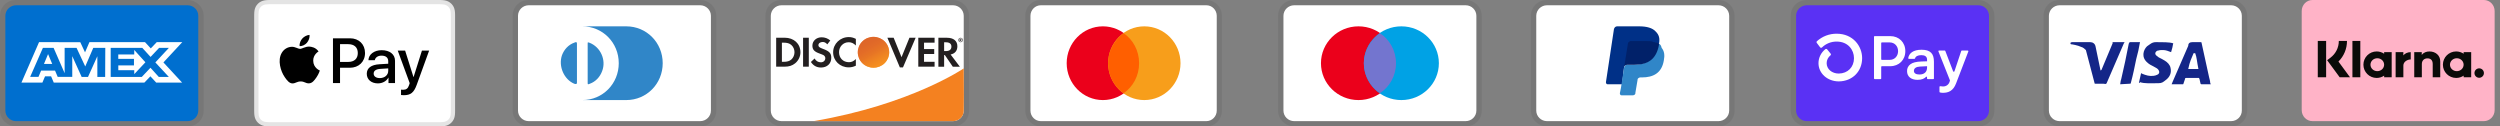
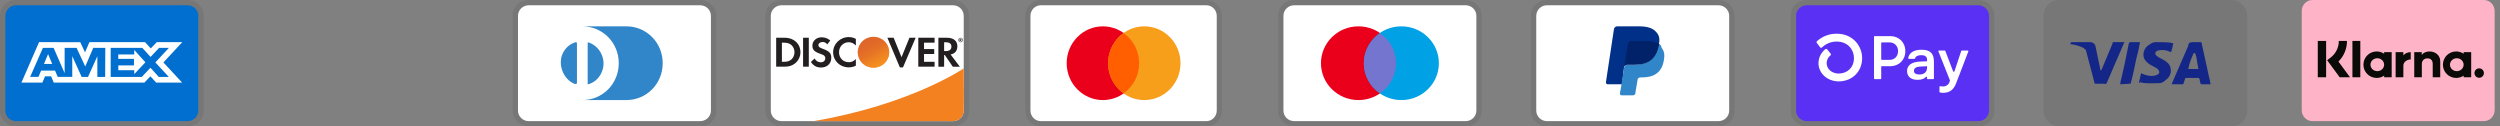
<svg xmlns="http://www.w3.org/2000/svg" fill="none" viewBox="0 0 356 18" height="18" width="356">
  <rect x="0" y="0" width="356" height="18" fill="#808080" stroke="none" />
  <g clip-path="url(#clip0_54_42)">
    <path fill="black" d="M317.711 0H293.289C291.992 0 291 0.975 291 2.25V15.75C291 17.025 292.068 18 293.289 18H317.711C319.008 18 320 17.025 320 15.75V2.25C320 0.975 318.932 0 317.711 0Z" opacity="0.07" />
-     <path fill="white" d="M317.71 0.75C318.55 0.75 319.236 1.425 319.236 2.25V15.75C319.236 16.575 318.55 17.25 317.71 17.25H293.289C292.45 17.25 291.763 16.575 291.763 15.75V2.25C291.763 1.425 292.45 0.75 293.289 0.75H317.71Z" />
    <path fill="#142688" d="M312.597 7.575H312.368C312.063 8.325 311.834 8.7 311.605 9.825H313.055C312.826 8.7 312.826 8.175 312.597 7.575ZM314.81 12H313.513C313.436 12 313.436 12 313.36 11.925L313.208 11.25L313.131 11.1H311.3C311.223 11.1 311.147 11.1 311.147 11.25L310.918 11.925C310.918 12 310.842 12 310.842 12H309.239L309.392 11.625L311.605 6.525C311.605 6.15 311.834 6 312.215 6H313.36C313.436 6 313.513 6 313.513 6.15L314.581 11.025C314.658 11.325 314.734 11.55 314.734 11.85C314.81 11.925 314.81 11.925 314.81 12ZM304.584 11.775L304.889 10.425C304.965 10.425 305.042 10.5 305.042 10.5C305.576 10.725 306.11 10.875 306.644 10.8C306.797 10.8 307.026 10.725 307.179 10.65C307.56 10.5 307.56 10.125 307.255 9.825C307.102 9.675 306.873 9.6 306.644 9.45C306.339 9.3 306.034 9.15 305.805 8.925C304.889 8.175 305.194 7.125 305.729 6.6C306.186 6.3 306.415 6 307.026 6C307.942 6 308.934 6 309.392 6.15H309.468C309.392 6.6 309.315 6.975 309.163 7.425C308.781 7.275 308.4 7.125 308.018 7.125C307.789 7.125 307.56 7.125 307.331 7.2C307.179 7.2 307.102 7.275 307.026 7.35C306.873 7.5 306.873 7.725 307.026 7.875L307.408 8.175C307.713 8.325 308.018 8.475 308.247 8.625C308.629 8.85 309.01 9.225 309.086 9.675C309.239 10.35 309.01 10.95 308.4 11.4C308.018 11.7 307.865 11.85 307.331 11.85C306.263 11.85 305.423 11.925 304.736 11.7C304.66 11.85 304.66 11.85 304.584 11.775ZM301.913 12C301.989 11.475 301.989 11.475 302.065 11.25C302.447 9.6 302.829 7.875 303.134 6.225C303.21 6.075 303.21 6 303.363 6H304.736C304.584 6.9 304.431 7.575 304.202 8.4C303.973 9.525 303.744 10.65 303.439 11.775C303.439 11.925 303.363 11.925 303.21 11.925M294.815 6.15C294.815 6.075 294.968 6 295.044 6H297.639C298.021 6 298.326 6.225 298.402 6.6L299.089 9.9C299.089 9.975 299.089 9.975 299.165 10.05C299.165 9.975 299.242 9.975 299.242 9.975L300.844 6.15C300.768 6.075 300.844 6 300.921 6H302.523C302.523 6.075 302.523 6.075 302.447 6.15L300.081 11.625C300.005 11.775 300.005 11.85 299.929 11.925C299.852 12 299.7 11.925 299.547 11.925H298.402C298.326 11.925 298.25 11.925 298.25 11.775L297.029 7.125C296.876 6.975 296.647 6.75 296.342 6.675C295.884 6.45 295.044 6.3 294.892 6.3L294.815 6.15Z" />
  </g>
  <g clip-path="url(#clip1_54_42)">
    <path fill="#FFB3C7" d="M353.71 0C354.55 0 355.236 0.706 355.236 1.568V15.682C355.236 16.544 354.55 17.25 353.71 17.25H329.289C328.45 17.25 327.763 16.544 327.763 15.682V1.568C327.763 0.706 328.45 0 329.289 0H353.71Z" />
    <path fill="#0A0B09" d="M353.036 9.732C352.664 9.732 352.363 10.033 352.363 10.404C352.363 10.775 352.664 11.076 353.036 11.076C353.408 11.076 353.71 10.775 353.71 10.404C353.71 10.033 353.408 9.732 353.036 9.732ZM350.82 9.212C350.82 8.704 350.385 8.293 349.848 8.293C349.311 8.293 348.876 8.704 348.876 9.212C348.876 9.721 349.311 10.133 349.848 10.133C350.385 10.133 350.82 9.721 350.82 9.212ZM350.824 7.424H351.897V11H350.824V10.772C350.521 10.978 350.155 11.099 349.76 11.099C348.716 11.099 347.869 10.255 347.869 9.212C347.869 8.17 348.716 7.326 349.76 7.326C350.155 7.326 350.521 7.447 350.824 7.653V7.424V7.424ZM342.237 7.89V7.425H341.138V11H342.239V9.331C342.239 8.768 342.851 8.465 343.275 8.465C343.28 8.465 343.284 8.465 343.288 8.465V7.425C342.852 7.425 342.452 7.611 342.237 7.89L342.237 7.89ZM339.5 9.212C339.5 8.704 339.065 8.293 338.528 8.293C337.991 8.293 337.555 8.704 337.555 9.212C337.555 9.721 337.991 10.133 338.528 10.133C339.065 10.133 339.5 9.721 339.5 9.212ZM339.503 7.424H340.576V11H339.503V10.772C339.2 10.978 338.834 11.099 338.44 11.099C337.395 11.099 336.549 10.255 336.549 9.212C336.549 8.17 337.395 7.326 338.44 7.326C338.834 7.326 339.2 7.447 339.503 7.653V7.424V7.424ZM345.962 7.328C345.534 7.328 345.128 7.461 344.857 7.827V7.425H343.788V11H344.87V9.121C344.87 8.577 345.235 8.311 345.675 8.311C346.147 8.311 346.418 8.592 346.418 9.114V11H347.49V8.726C347.49 7.894 346.827 7.328 345.962 7.328V7.328ZM334.985 11H336.109V5.831H334.985V11ZM330.052 11.002H331.241V5.83H330.052V11.002ZM334.211 5.83C334.211 6.95 333.774 7.991 332.995 8.765L334.639 11.002H333.17L331.383 8.571L331.844 8.227C332.609 7.655 333.048 6.782 333.048 5.83H334.211L334.211 5.83Z" clip-rule="evenodd" fill-rule="evenodd" />
  </g>
  <g clip-path="url(#clip2_54_42)">
    <path fill="black" d="M281.711 0H257.289C255.992 0 255 0.975 255 2.25V15.75C255 17.025 256.068 18 257.289 18H281.711C283.008 18 284 17.025 284 15.75V2.25C284 0.975 282.932 0 281.711 0Z" opacity="0.07" />
    <path fill="#5A31F4" d="M281.71 0.75C282.55 0.75 283.236 1.425 283.236 2.25V15.75C283.236 16.575 282.55 17.25 281.71 17.25H257.289C256.45 17.25 255.763 16.575 255.763 15.75V2.25C255.763 1.425 256.45 0.75 257.289 0.75H281.71Z" />
    <path fill="white" d="M271.318 7.285C271.318 8.536 270.42 9.428 269.165 9.428H267.983C267.963 9.429 267.944 9.434 267.928 9.445C267.912 9.456 267.899 9.471 267.891 9.488C267.886 9.5 267.884 9.512 267.884 9.525V11.169C267.884 11.182 267.881 11.194 267.876 11.206C267.871 11.218 267.864 11.229 267.855 11.238C267.845 11.247 267.834 11.254 267.822 11.259C267.81 11.263 267.797 11.266 267.784 11.266H266.957C266.931 11.266 266.906 11.255 266.887 11.237C266.868 11.219 266.858 11.194 266.858 11.168V5.239C266.858 5.22 266.863 5.201 266.874 5.185C266.885 5.169 266.901 5.157 266.919 5.149C266.931 5.145 266.944 5.142 266.957 5.142H269.17C270.42 5.142 271.318 6.034 271.318 7.285V7.285ZM270.286 7.285C270.286 6.566 269.784 6.041 269.103 6.041H267.983C267.97 6.041 267.957 6.044 267.945 6.049C267.933 6.054 267.922 6.061 267.913 6.07C267.903 6.079 267.896 6.09 267.891 6.101C267.886 6.113 267.884 6.126 267.884 6.139V8.426C267.883 8.439 267.886 8.452 267.891 8.464C267.896 8.475 267.903 8.486 267.913 8.495C267.922 8.504 267.933 8.512 267.945 8.516C267.957 8.521 267.97 8.524 267.983 8.524H269.103C269.784 8.527 270.286 8.002 270.286 7.285ZM271.564 10.128C271.555 9.936 271.596 9.745 271.682 9.572C271.768 9.399 271.897 9.251 272.057 9.14C272.38 8.903 272.885 8.78 273.626 8.755L274.414 8.728V8.5C274.414 8.045 274.101 7.853 273.599 7.853C273.097 7.853 272.779 8.026 272.706 8.311C272.7 8.331 272.687 8.348 272.67 8.36C272.653 8.373 272.632 8.379 272.611 8.378H271.831C271.809 8.379 271.788 8.372 271.771 8.359C271.754 8.347 271.741 8.329 271.735 8.309C271.73 8.296 271.729 8.282 271.731 8.268C271.847 7.594 272.421 7.083 273.635 7.083C274.926 7.083 275.392 7.67 275.392 8.79V11.169C275.392 11.182 275.39 11.195 275.384 11.206C275.379 11.218 275.372 11.229 275.362 11.238C275.353 11.247 275.342 11.254 275.33 11.259C275.318 11.264 275.305 11.266 275.292 11.266H274.506C274.479 11.266 274.454 11.255 274.435 11.237C274.417 11.219 274.406 11.194 274.406 11.168V10.991C274.407 10.976 274.402 10.962 274.394 10.95C274.386 10.938 274.374 10.928 274.36 10.923C274.346 10.918 274.331 10.916 274.316 10.919C274.302 10.922 274.289 10.929 274.278 10.94C274.042 11.19 273.661 11.371 273.052 11.371C272.155 11.371 271.564 10.915 271.564 10.128ZM274.414 9.613V9.428L273.392 9.481C272.854 9.508 272.541 9.725 272.541 10.093C272.541 10.426 272.828 10.61 273.33 10.61C274.012 10.61 274.414 10.25 274.414 9.613ZM276.181 13.063V12.373C276.182 12.359 276.185 12.345 276.192 12.332C276.198 12.319 276.207 12.307 276.219 12.299C276.23 12.289 276.244 12.283 276.258 12.279C276.272 12.276 276.287 12.275 276.301 12.278C276.422 12.3 276.544 12.311 276.667 12.311C276.877 12.323 277.085 12.264 277.258 12.145C277.43 12.025 277.557 11.853 277.617 11.654L277.668 11.496C277.676 11.475 277.676 11.451 277.668 11.43L276.031 7.327C276.022 7.304 276.021 7.279 276.03 7.256C276.038 7.233 276.055 7.214 276.077 7.203C276.091 7.195 276.108 7.192 276.124 7.192H276.918C276.938 7.192 276.958 7.198 276.975 7.209C276.992 7.221 277.005 7.237 277.012 7.255L278.123 10.15C278.13 10.169 278.143 10.186 278.16 10.198C278.177 10.21 278.197 10.216 278.218 10.216C278.239 10.216 278.26 10.209 278.277 10.197C278.294 10.186 278.307 10.169 278.314 10.15L279.279 7.264C279.286 7.244 279.299 7.227 279.316 7.214C279.333 7.202 279.354 7.196 279.375 7.196H280.196C280.221 7.196 280.245 7.205 280.263 7.221C280.282 7.237 280.294 7.259 280.297 7.283C280.299 7.299 280.297 7.315 280.291 7.33L278.54 11.887C278.137 12.947 277.446 13.217 276.685 13.217C276.541 13.221 276.397 13.204 276.257 13.168C276.234 13.162 276.213 13.148 276.199 13.129C276.185 13.11 276.179 13.086 276.181 13.063H276.181ZM261.54 4.8C260.499 4.792 259.494 5.175 258.73 5.87C258.697 5.899 258.677 5.939 258.673 5.982C258.669 6.025 258.681 6.068 258.707 6.103L259.179 6.732C259.194 6.753 259.214 6.771 259.237 6.784C259.26 6.796 259.286 6.804 259.312 6.806C259.339 6.808 259.365 6.804 259.39 6.795C259.415 6.786 259.437 6.772 259.455 6.753C259.73 6.485 260.056 6.273 260.415 6.13C260.774 5.987 261.158 5.916 261.545 5.92C263.163 5.92 264.008 7.108 264.008 8.283C264.008 9.558 263.12 10.457 261.844 10.474C260.858 10.474 260.115 9.836 260.115 8.993C260.116 8.78 260.165 8.57 260.259 8.378C260.353 8.186 260.49 8.017 260.659 7.883C260.695 7.854 260.718 7.812 260.722 7.767C260.727 7.721 260.713 7.676 260.684 7.64L260.188 7.029C260.173 7.01 260.154 6.995 260.133 6.983C260.112 6.972 260.088 6.964 260.064 6.962C260.04 6.96 260.016 6.962 259.992 6.969C259.969 6.976 259.948 6.988 259.929 7.003C259.625 7.243 259.38 7.546 259.21 7.891C259.041 8.235 258.954 8.611 258.953 8.993C258.953 10.444 260.216 11.582 261.834 11.591H261.857C263.778 11.567 265.167 10.178 265.167 8.28C265.167 6.595 263.895 4.8 261.54 4.8Z" />
  </g>
  <g clip-path="url(#clip3_54_42)">
    <path fill="black" d="M244.711 0H220.289C218.992 0 218 0.975 218 2.25V15.75C218 17.025 219.068 18 220.289 18H244.711C246.008 18 247 17.025 247 15.75V2.25C247 0.975 245.932 0 244.711 0Z" opacity="0.07" />
    <path fill="white" d="M244.71 0.75C245.55 0.75 246.236 1.425 246.236 2.25V15.75C246.236 16.575 245.55 17.25 244.71 17.25H220.289C219.45 17.25 218.763 16.575 218.763 15.75V2.25C218.763 1.425 219.45 0.75 220.289 0.75H244.71Z" />
    <path fill="#003087" d="M236.24 6.225C236.392 5.475 236.24 4.95 235.782 4.5C235.324 3.975 234.485 3.75 233.416 3.75H230.287C230.058 3.75 229.906 3.9 229.829 4.125L228.685 11.7C228.685 11.85 228.761 12 228.914 12H230.974L231.279 9.45L232.653 7.8L236.24 6.225Z" />
    <path fill="#3086C8" d="M236.239 6.225L236.086 6.375C235.705 8.475 234.407 9.225 232.576 9.225H231.736C231.507 9.225 231.355 9.375 231.278 9.6L230.821 12.525L230.668 13.275C230.668 13.425 230.744 13.575 230.897 13.575H232.5C232.728 13.575 232.881 13.425 232.881 13.275V13.2L233.186 11.4V11.325C233.186 11.175 233.415 11.025 233.568 11.025H233.797C235.4 11.025 236.621 10.425 236.926 8.625C237.078 7.875 237.002 7.275 236.621 6.825C236.544 6.45 236.392 6.3 236.239 6.225Z" />
    <path fill="#012169" d="M235.782 6.075C235.706 6 235.629 6 235.553 6C235.477 6 235.4 6 235.324 5.925C235.095 5.85 234.79 5.85 234.485 5.85H232.195C232.119 5.85 232.042 5.85 232.042 5.925C231.89 6 231.814 6.075 231.814 6.225L231.279 9.525V9.6C231.279 9.375 231.508 9.225 231.737 9.225H232.729C234.637 9.225 235.858 8.475 236.24 6.375V6.225C236.164 6.15 236.011 6.075 235.858 6.075H235.782Z" />
  </g>
  <g clip-path="url(#clip4_54_42)">
    <path fill="black" d="M171.789 0H148.211C146.958 0 146 0.975 146 2.25V15.75C146 17.025 147.032 18 148.211 18H171.789C173.042 18 174 17.025 174 15.75V2.25C174 0.975 172.968 0 171.789 0Z" opacity="0.07" />
    <path fill="white" d="M171.79 0.75C172.6 0.75 173.264 1.425 173.264 2.25V15.75C173.264 16.575 172.6 17.25 171.79 17.25H148.211C147.4 17.25 146.737 16.575 146.737 15.75V2.25C146.737 1.425 147.4 0.75 148.211 0.75H171.79Z" />
    <path fill="#EB001B" d="M157.053 14.25C159.901 14.25 162.211 11.899 162.211 9C162.211 6.101 159.901 3.75 157.053 3.75C154.204 3.75 151.895 6.101 151.895 9C151.895 11.899 154.204 14.25 157.053 14.25Z" />
    <path fill="#F79E1B" d="M162.947 14.25C165.796 14.25 168.105 11.899 168.105 9C168.105 6.101 165.796 3.75 162.947 3.75C160.098 3.75 157.789 6.101 157.789 9C157.789 11.899 160.098 14.25 162.947 14.25Z" />
    <path fill="#FF5F00" d="M162.21 9C162.21 7.2 161.326 5.625 160 4.725C158.673 5.7 157.789 7.275 157.789 9C157.789 10.725 158.673 12.375 160 13.275C161.326 12.375 162.21 10.8 162.21 9Z" />
  </g>
  <g clip-path="url(#clip5_54_42)">
    <path fill="black" d="M135.711 0H111.289C109.992 0 109 0.975 109 2.25V15.75C109 17.025 110.068 18 111.289 18H135.711C137.008 18 138 17.025 138 15.75V2.25C138 0.975 136.932 0 135.711 0Z" opacity="0.07" />
    <path fill="white" d="M135.71 0.75C136.55 0.75 137.236 1.425 137.236 2.25V15.75C137.236 16.575 136.55 17.25 135.71 17.25H111.289C110.45 17.25 109.763 16.575 109.763 15.75V2.25C109.763 1.425 110.45 0.75 111.289 0.75H135.71Z" />
    <path fill="#231F20" d="M111.724 5.37H110.526V9.495H111.724C112.358 9.495 112.816 9.345 113.22 9.022C113.701 8.632 113.983 8.047 113.983 7.44C113.976 6.217 113.052 5.37 111.724 5.37ZM112.686 8.475C112.427 8.7 112.098 8.805 111.564 8.805H111.343V6.075H111.564C112.091 6.075 112.411 6.165 112.686 6.405C112.968 6.652 113.136 7.035 113.136 7.432C113.136 7.83 112.968 8.227 112.686 8.475ZM114.357 5.37H115.174V9.495H114.357V5.37ZM117.173 6.952C116.685 6.772 116.54 6.652 116.54 6.435C116.54 6.172 116.799 5.977 117.151 5.977C117.395 5.977 117.601 6.075 117.807 6.315L118.234 5.767C117.883 5.467 117.463 5.31 116.998 5.31C116.258 5.31 115.685 5.82 115.685 6.495C115.685 7.065 115.952 7.357 116.716 7.627C117.036 7.74 117.196 7.815 117.28 7.86C117.441 7.965 117.524 8.115 117.524 8.287C117.524 8.625 117.257 8.872 116.891 8.872C116.502 8.872 116.189 8.677 115.998 8.325L115.472 8.827C115.846 9.375 116.303 9.615 116.922 9.615C117.769 9.615 118.372 9.06 118.372 8.257C118.387 7.59 118.104 7.29 117.173 6.952ZM118.639 7.44C118.639 8.655 119.608 9.592 120.852 9.592C121.203 9.592 121.508 9.525 121.874 9.352V8.407C121.546 8.73 121.256 8.857 120.89 8.857C120.066 8.857 119.478 8.272 119.478 7.432C119.478 6.637 120.081 6.015 120.852 6.015C121.241 6.015 121.539 6.15 121.874 6.48V5.535C121.516 5.355 121.218 5.28 120.867 5.28C119.638 5.28 118.639 6.24 118.639 7.44ZM128.377 8.145L127.255 5.37H126.362L128.14 9.6H128.583L130.391 5.37H129.506L128.377 8.145ZM130.765 9.495H133.085V8.797H131.582V7.687H133.032V6.99H131.582V6.075H133.085V5.37H130.765V9.495ZM136.329 6.592C136.329 5.82 135.787 5.377 134.841 5.377H133.627V9.502H134.444V7.845H134.551L135.68 9.502H136.687L135.367 7.762C135.985 7.635 136.329 7.222 136.329 6.592ZM134.68 7.275H134.444V6.022H134.696C135.207 6.022 135.482 6.232 135.482 6.637C135.482 7.05 135.207 7.275 134.68 7.275Z" />
    <path fill="url(#paint0_linear_54_42)" d="M124.385 9.645C124.979 9.645 125.547 9.413 125.967 9.001C126.386 8.589 126.622 8.03 126.622 7.447C126.622 6.864 126.386 6.305 125.967 5.892C125.547 5.48 124.979 5.248 124.385 5.248C123.792 5.248 123.223 5.48 122.804 5.892C122.384 6.305 122.148 6.864 122.148 7.447C122.148 8.03 122.384 8.589 122.804 9.001C123.223 9.413 123.792 9.645 124.385 9.645Z" />
    <path fill="url(#paint1_linear_54_42)" d="M124.385 9.645C124.979 9.645 125.547 9.413 125.967 9.001C126.386 8.589 126.622 8.03 126.622 7.447C126.622 6.864 126.386 6.305 125.967 5.892C125.547 5.48 124.979 5.248 124.385 5.248C123.792 5.248 123.223 5.48 122.804 5.892C122.384 6.305 122.148 6.864 122.148 7.447C122.148 8.03 122.384 8.589 122.804 9.001C123.223 9.413 123.792 9.645 124.385 9.645Z" opacity="0.65" />
    <path fill="#231F20" d="M136.909 5.63C136.909 5.555 136.855 5.517 136.771 5.517H136.649V5.877H136.741V5.735L136.848 5.877H136.954L136.832 5.727C136.878 5.72 136.909 5.682 136.909 5.63ZM136.756 5.682H136.741V5.585H136.756C136.802 5.585 136.825 5.6 136.825 5.63C136.825 5.667 136.802 5.682 136.756 5.682Z" />
    <path fill="#231F20" d="M136.787 5.382C136.611 5.382 136.466 5.525 136.466 5.697C136.466 5.87 136.611 6.012 136.787 6.012C136.962 6.012 137.107 5.87 137.107 5.697C137.107 5.525 136.962 5.382 136.787 5.382ZM136.787 5.96C136.649 5.96 136.527 5.847 136.527 5.697C136.527 5.555 136.642 5.435 136.787 5.435C136.924 5.435 137.038 5.555 137.038 5.697C137.038 5.84 136.924 5.96 136.787 5.96Z" />
    <path fill="#F48120" d="M137.237 9.738C137.237 9.738 129.674 14.905 115.851 17.25H135.71C136.113 17.25 136.499 17.094 136.785 16.815C137.071 16.536 137.233 16.158 137.237 15.762L137.255 13.497L137.237 9.739V9.738Z" />
  </g>
  <g clip-path="url(#clip6_54_42)">
    <path fill="black" d="M99.71 0H75.29C73.992 0 73 0.975 73 2.25V15.75C73 17.025 74.068 18 75.29 18H99.71C101.008 18 102 17.025 102 15.75V2.25C102 0.975 100.932 0 99.71 0Z" opacity="0.07" />
    <path fill="white" d="M99.71 0.75C100.55 0.75 101.236 1.425 101.236 2.25V15.75C101.236 16.575 100.55 17.25 99.71 17.25H75.289C74.45 17.25 73.763 16.575 73.763 15.75V2.25C73.763 1.425 74.45 0.75 75.289 0.75H99.71Z" />
    <path fill="#3086C8" d="M82.158 9V11.775C82.158 12 82.005 12 81.777 11.925C80.327 11.325 79.487 9.45 80.021 7.875C80.327 7.05 80.937 6.375 81.777 6.075C82.082 5.925 82.158 6 82.158 6.225V9ZM83.684 9V6.225C83.684 6 83.684 6 83.913 6.075C85.516 6.675 86.356 8.55 85.745 10.125C85.44 10.95 84.829 11.625 83.99 11.925C83.684 12.075 83.684 12 83.684 11.775V9ZM89.179 3.75H82.921C85.821 3.75 88.111 6.075 88.111 9C88.111 11.925 85.821 14.25 82.921 14.25H89.179C92.079 14.25 94.369 11.925 94.369 9C94.369 6.075 92.079 3.75 89.179 3.75Z" />
  </g>
  <g clip-path="url(#clip7_54_42)">
    <path fill="#E4E4E4" d="M62.243 0H38.757C38.66 0 38.562 0 38.464 0.001C38.382 0.001 38.299 0.002 38.217 0.004C38.037 0.009 37.856 0.02 37.679 0.051C37.501 0.081 37.328 0.137 37.167 0.216C36.843 0.378 36.58 0.637 36.416 0.955C36.334 1.114 36.277 1.283 36.247 1.458C36.215 1.633 36.204 1.81 36.2 1.987C36.197 2.068 36.196 2.149 36.196 2.23C36.195 2.325 36.195 2.422 36.195 2.518V15.482C36.195 15.578 36.195 15.674 36.196 15.771C36.196 15.851 36.197 15.932 36.2 16.013C36.204 16.189 36.215 16.367 36.247 16.542C36.277 16.717 36.334 16.886 36.415 17.044C36.497 17.203 36.604 17.347 36.732 17.473C36.859 17.598 37.006 17.703 37.167 17.783C37.331 17.866 37.499 17.918 37.679 17.949C37.856 17.98 38.037 17.991 38.217 17.996C38.299 17.998 38.382 17.999 38.464 17.999C38.562 18 38.66 18 38.757 18H62.243C62.341 18 62.439 18 62.536 17.999C62.619 17.999 62.701 17.998 62.784 17.996C62.963 17.991 63.144 17.98 63.322 17.949C63.5 17.919 63.672 17.863 63.833 17.783C64.157 17.621 64.42 17.363 64.585 17.044C64.668 16.884 64.721 16.719 64.753 16.542C64.785 16.367 64.796 16.189 64.801 16.013C64.803 15.932 64.804 15.851 64.805 15.771C64.805 15.674 64.805 15.578 64.805 15.482V2.518C64.805 2.422 64.805 2.326 64.805 2.23C64.804 2.149 64.803 2.068 64.801 1.987C64.796 1.81 64.785 1.633 64.753 1.458C64.723 1.283 64.666 1.114 64.585 0.955C64.42 0.637 64.157 0.378 63.833 0.216C63.672 0.137 63.5 0.081 63.322 0.051C63.144 0.02 62.963 0.009 62.784 0.004C62.701 0.002 62.619 0.001 62.536 0.001C62.439 0 62.341 0 62.243 0Z" />
-     <path fill="white" d="M62.243 0.6L62.532 0.6C62.61 0.601 62.688 0.602 62.767 0.604C62.904 0.608 63.064 0.615 63.213 0.641C63.343 0.664 63.452 0.699 63.556 0.751C63.765 0.856 63.935 1.023 64.041 1.228C64.094 1.33 64.129 1.436 64.152 1.565C64.179 1.71 64.186 1.868 64.19 2.003C64.192 2.08 64.193 2.156 64.194 2.234C64.194 2.329 64.194 2.423 64.194 2.518V15.482C64.194 15.577 64.194 15.671 64.194 15.768C64.193 15.844 64.192 15.921 64.19 15.997C64.186 16.132 64.179 16.29 64.152 16.437C64.132 16.554 64.095 16.667 64.041 16.772C63.934 16.978 63.764 17.145 63.555 17.249C63.452 17.301 63.343 17.336 63.215 17.359C63.062 17.385 62.895 17.393 62.77 17.396C62.691 17.398 62.612 17.399 62.531 17.399C62.435 17.4 62.339 17.4 62.243 17.4H38.753C38.658 17.4 38.563 17.4 38.466 17.399C38.389 17.399 38.311 17.398 38.233 17.396C38.105 17.393 37.938 17.385 37.786 17.359C37.667 17.339 37.551 17.302 37.443 17.248C37.34 17.197 37.245 17.129 37.163 17.048C37.081 16.967 37.012 16.874 36.959 16.772C36.905 16.666 36.867 16.552 36.847 16.435C36.821 16.289 36.813 16.131 36.809 15.997C36.808 15.921 36.806 15.844 36.806 15.767L36.806 15.542V2.459L36.806 2.234C36.806 2.157 36.807 2.08 36.809 2.003C36.813 1.869 36.821 1.711 36.848 1.564C36.867 1.447 36.905 1.333 36.959 1.227C37.012 1.125 37.081 1.032 37.163 0.951C37.246 0.87 37.34 0.803 37.444 0.751C37.552 0.698 37.667 0.661 37.786 0.641C37.936 0.615 38.096 0.608 38.233 0.604C38.311 0.602 38.389 0.601 38.467 0.6L38.757 0.6H62.243Z" />
    <path fill="black" d="M43.716 6.076C43.958 5.778 44.123 5.378 44.08 4.969C43.724 4.986 43.291 5.199 43.04 5.497C42.815 5.753 42.616 6.17 42.668 6.562C43.066 6.596 43.465 6.366 43.716 6.076ZM44.075 6.638C43.496 6.604 43.004 6.961 42.728 6.961C42.451 6.961 42.028 6.655 41.57 6.664C40.974 6.672 40.421 7.003 40.119 7.53C39.497 8.583 39.955 10.146 40.56 11.004C40.853 11.428 41.207 11.896 41.674 11.879C42.114 11.862 42.287 11.598 42.822 11.598C43.358 11.598 43.513 11.879 43.98 11.87C44.464 11.862 44.766 11.445 45.06 11.021C45.397 10.537 45.535 10.07 45.543 10.044C45.535 10.036 44.611 9.687 44.602 8.643C44.593 7.768 45.328 7.352 45.362 7.326C44.947 6.723 44.3 6.655 44.075 6.638" />
    <path fill="black" d="M49.846 5.454C51.104 5.454 51.98 6.307 51.98 7.547C51.98 8.793 51.086 9.649 49.814 9.649H48.421V11.826H47.415V5.454H49.846ZM48.421 8.819H49.576C50.452 8.819 50.951 8.355 50.951 7.552C50.951 6.748 50.452 6.289 49.581 6.289H48.421V8.819ZM52.229 10.506C52.229 9.689 52.863 9.221 54.031 9.15L55.284 9.075V8.722C55.284 8.205 54.939 7.923 54.323 7.923C53.815 7.923 53.447 8.179 53.371 8.572H52.463C52.49 7.746 53.281 7.146 54.35 7.146C55.5 7.146 56.251 7.737 56.251 8.656V11.826H55.321V11.062H55.298C55.033 11.561 54.449 11.874 53.815 11.874C52.881 11.874 52.229 11.327 52.229 10.506ZM55.284 10.095V9.738L54.166 9.808C53.537 9.848 53.209 10.077 53.209 10.479C53.209 10.868 53.55 11.12 54.085 11.12C54.768 11.12 55.284 10.691 55.284 10.095ZM57.106 13.53V12.767C57.169 12.775 57.321 12.784 57.402 12.784C57.847 12.784 58.098 12.599 58.251 12.122L58.341 11.839L56.638 7.203H57.689L58.876 10.965H58.898L60.084 7.203H61.109L59.343 12.073C58.938 13.19 58.476 13.557 57.496 13.557C57.42 13.557 57.173 13.548 57.106 13.53Z" />
  </g>
  <g clip-path="url(#clip8_54_42)">
    <path fill="black" d="M26.71 0H2.289C0.992 0 0 0.975 0 2.25V15.75C0 17.025 1.068 18 2.289 18H26.71C28.008 18 29 17.025 29 15.75V2.25C29 0.975 27.932 0 26.71 0Z" opacity="0.07" />
    <path fill="#006FCF" d="M26.71 0.75C27.549 0.75 28.236 1.425 28.236 2.25V15.75C28.236 16.575 27.549 17.25 26.71 17.25H2.289C1.45 17.25 0.763 16.575 0.763 15.75V2.25C0.763 1.425 1.45 0.75 2.289 0.75H26.71Z" />
    <path fill="white" d="M6.846 7.701L7.437 9.108H6.26L6.846 7.701ZM19.114 7.76H16.842V8.38H19.077V9.309H16.847V10.001H19.119V10.555L20.704 8.871L19.119 7.116L19.114 7.76ZM8.382 6.005H11.431L12.107 7.456L12.735 6H20.649L21.471 6.893L22.322 6H25.957L23.272 8.889L25.93 11.76H22.241L21.418 10.867L20.559 11.76H7.654L7.277 10.867H6.415L6.037 11.76H3.053L5.56 6H8.178L8.382 6.005ZM14.993 6.813H13.284L12.139 9.465L10.899 6.813H9.204V10.421L7.632 6.813H6.111L4.293 10.947H5.479L5.856 10.055H7.838L8.215 10.947H10.29V7.996L11.627 10.951H12.535L13.863 8.005V10.952H14.975L14.994 6.812L14.993 6.813ZM22.121 8.889L24.052 6.813H22.662L21.44 8.107L20.259 6.813H15.761V10.951H20.195L21.426 9.648L22.608 10.951H24.039L22.122 8.889H22.121Z" />
  </g>
  <g clip-path="url(#clip9_54_42)">
    <path fill="black" d="M208.711 0H184.289C182.992 0 182 0.975 182 2.25V15.75C182 17.025 183.068 18 184.289 18H208.711C210.008 18 211 17.025 211 15.75V2.25C211 0.975 209.932 0 208.711 0Z" opacity="0.07" />
    <path fill="white" d="M208.71 0.75C209.55 0.75 210.236 1.425 210.236 2.25V15.75C210.236 16.575 209.55 17.25 208.71 17.25H184.289C183.45 17.25 182.763 16.575 182.763 15.75V2.25C182.763 1.425 183.45 0.75 184.289 0.75H208.71Z" />
    <path fill="#EB001B" d="M193.447 14.25C196.398 14.25 198.789 11.899 198.789 9C198.789 6.101 196.398 3.75 193.447 3.75C190.497 3.75 188.105 6.101 188.105 9C188.105 11.899 190.497 14.25 193.447 14.25Z" />
    <path fill="#00A2E5" d="M199.553 14.25C202.503 14.25 204.895 11.899 204.895 9C204.895 6.101 202.503 3.75 199.553 3.75C196.603 3.75 194.211 6.101 194.211 9C194.211 11.899 196.603 14.25 199.553 14.25Z" />
    <path fill="#7375CF" d="M198.79 9C198.79 7.2 197.874 5.625 196.5 4.725C195.127 5.7 194.211 7.275 194.211 9C194.211 10.725 195.127 12.375 196.5 13.275C197.874 12.375 198.79 10.8 198.79 9Z" />
  </g>
  <defs>
    <linearGradient gradientUnits="userSpaceOnUse" y2="6.804" x2="124.02" y1="9.206" x1="125.528" id="paint0_linear_54_42">
      <stop stop-color="#F89F20" />
      <stop stop-color="#F79A20" offset="0.25" />
      <stop stop-color="#F68D20" offset="0.533" />
      <stop stop-color="#F58720" offset="0.62" />
      <stop stop-color="#F48120" offset="0.723" />
      <stop stop-color="#F37521" offset="1" />
    </linearGradient>
    <linearGradient gradientUnits="userSpaceOnUse" y2="4.803" x2="123.087" y1="9.174" x1="125.284" id="paint1_linear_54_42">
      <stop stop-color="#F58720" />
      <stop stop-color="#E16F27" offset="0.359" />
      <stop stop-color="#D4602C" offset="0.703" />
      <stop stop-color="#D05B2E" offset="0.982" />
    </linearGradient>
    <clipPath id="clip0_54_42">
      <rect transform="translate(291)" fill="white" height="18" width="29" />
    </clipPath>
    <clipPath id="clip1_54_42">
      <rect transform="translate(327)" fill="white" height="18" width="29" />
    </clipPath>
    <clipPath id="clip2_54_42">
      <rect transform="translate(255)" fill="white" height="18" width="29" />
    </clipPath>
    <clipPath id="clip3_54_42">
      <rect transform="translate(218)" fill="white" height="18" width="29" />
    </clipPath>
    <clipPath id="clip4_54_42">
      <rect transform="translate(146)" fill="white" height="18" width="28" />
    </clipPath>
    <clipPath id="clip5_54_42">
      <rect transform="translate(109)" fill="white" height="18" width="29" />
    </clipPath>
    <clipPath id="clip6_54_42">
      <rect transform="translate(73)" fill="white" height="18" width="29" />
    </clipPath>
    <clipPath id="clip7_54_42">
-       <rect transform="translate(36)" fill="white" height="18" width="29" />
-     </clipPath>
+       </clipPath>
    <clipPath id="clip8_54_42">
      <rect fill="white" height="18" width="29" />
    </clipPath>
    <clipPath id="clip9_54_42">
      <rect transform="translate(182)" fill="white" height="18" width="29" />
    </clipPath>
  </defs>
</svg>